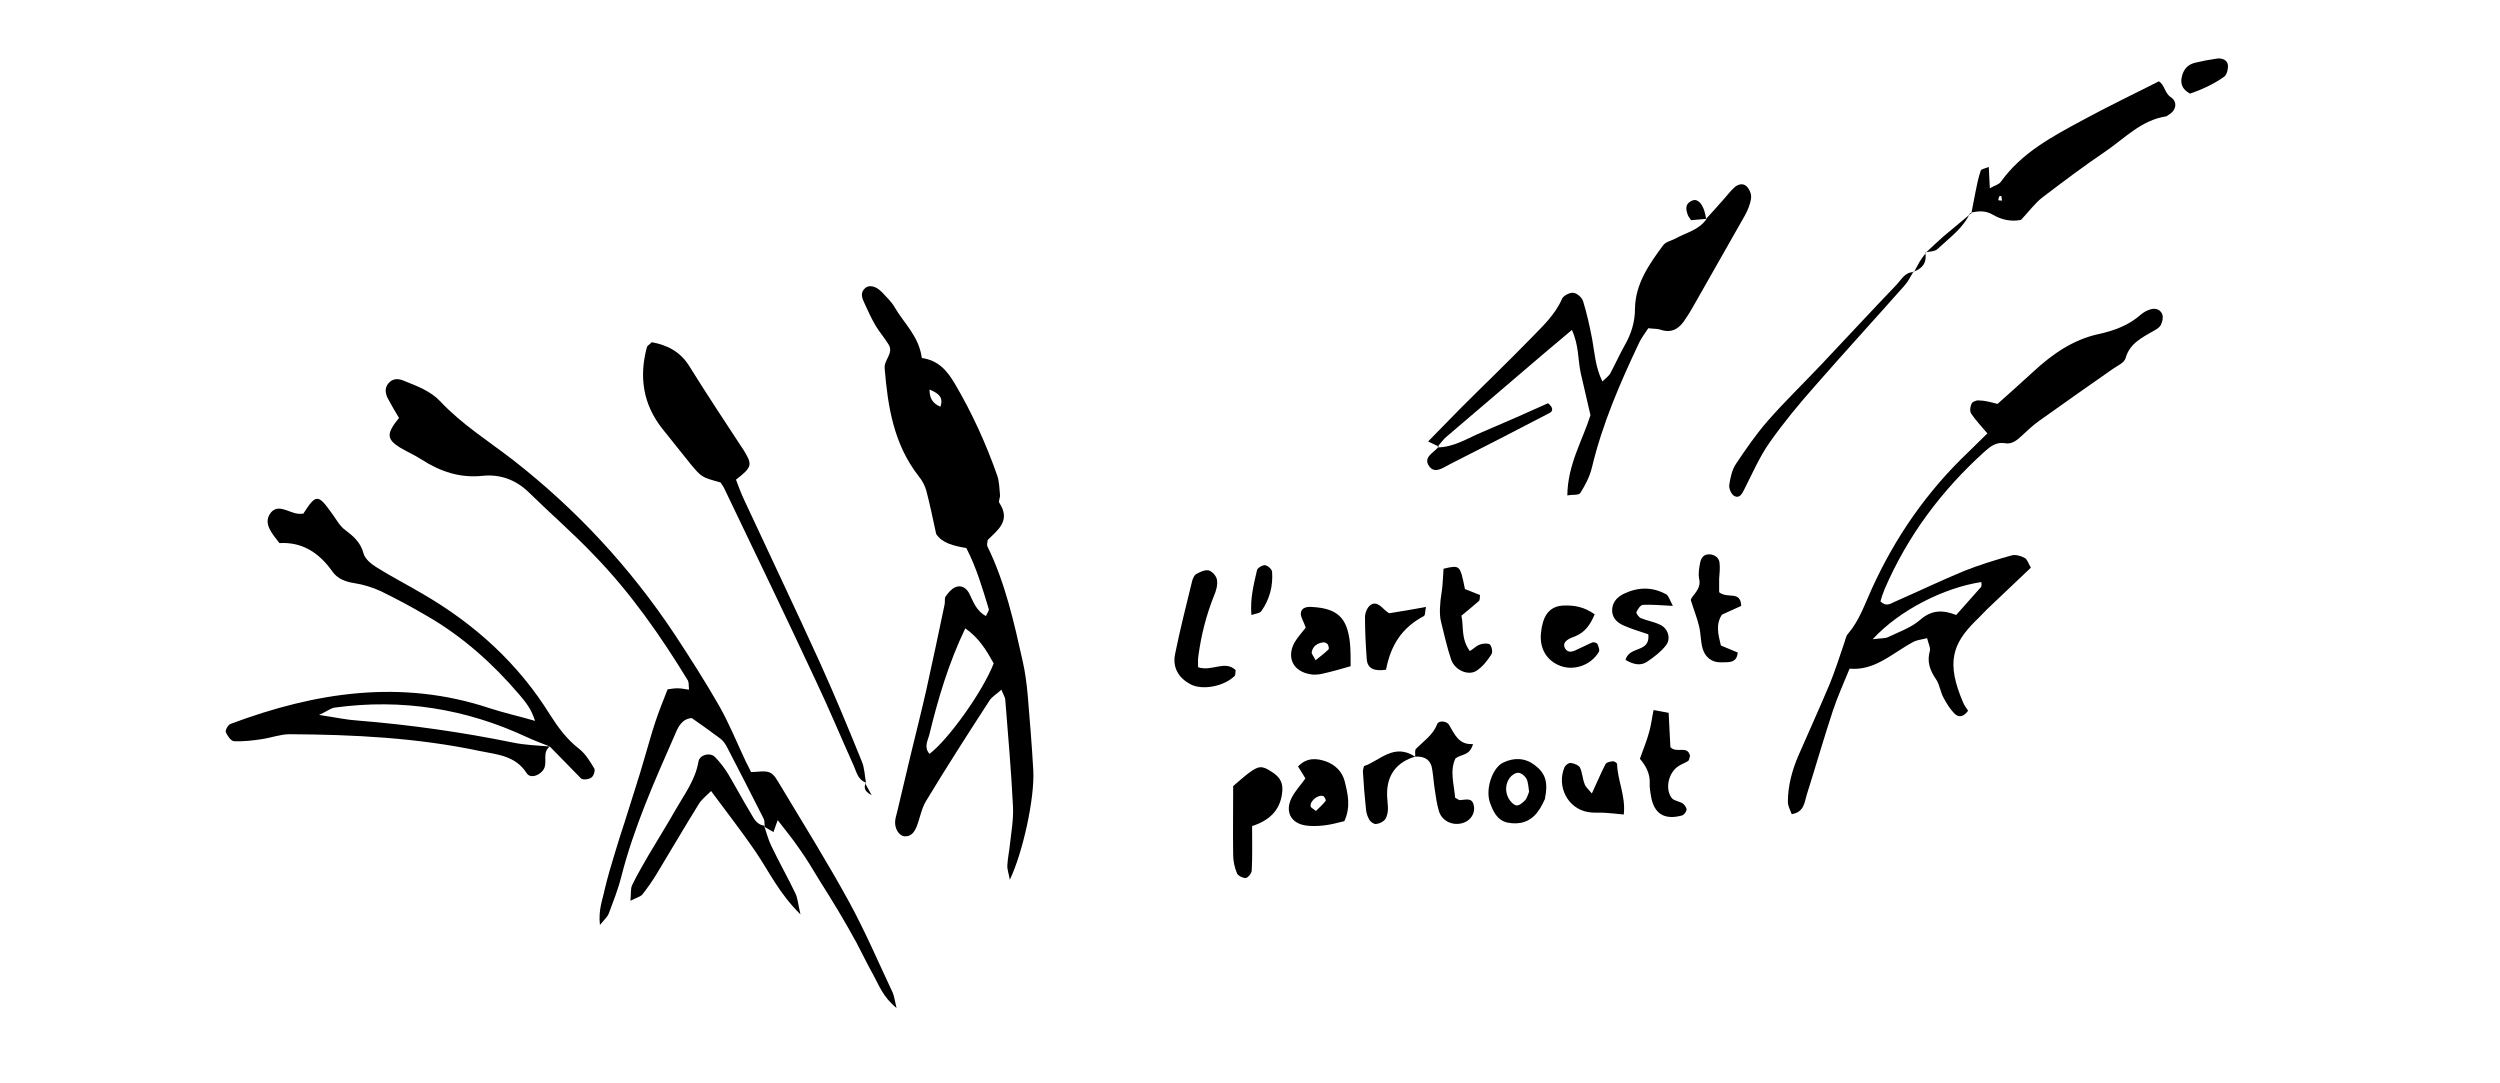
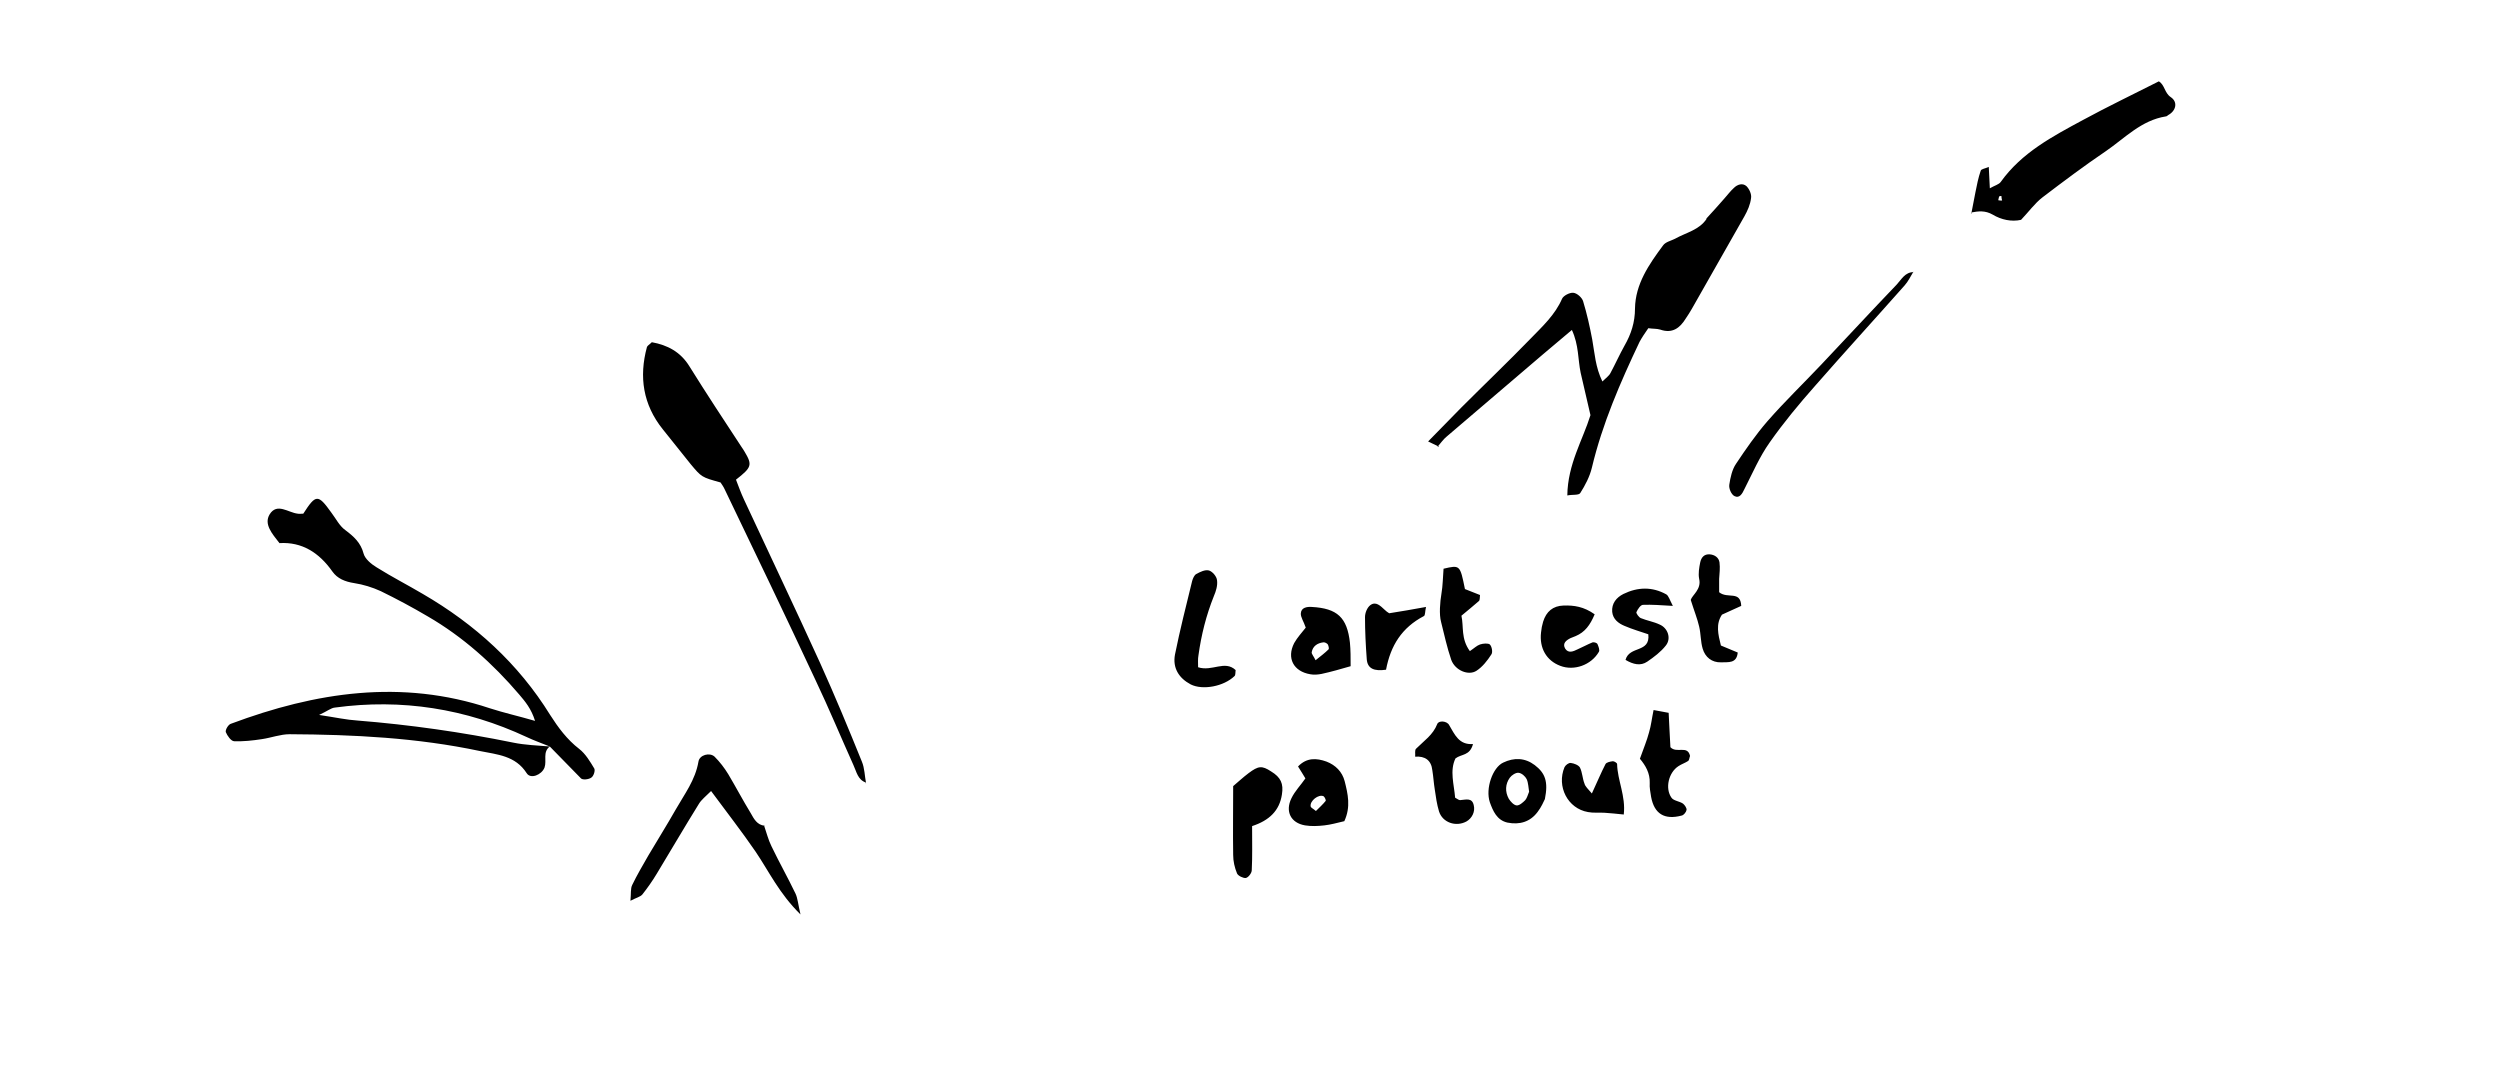
<svg xmlns="http://www.w3.org/2000/svg" viewBox="0 0 713 309">
-   <path d="M262.9 102.1c4.9.7 7.3 3.8 9.4 7.3 4.9 8.3 8.9 17.1 12.1 26.2.6 1.7.6 3.6.8 5.5.1.8-.5 1.8-.2 2.3 3.4 5.1-.5 7.8-3.3 10.6-.1.8-.3 1.4-.1 1.8 5.1 10.4 7.6 21.7 10.1 32.9.7 3.1 1.1 6.3 1.4 9.5.6 7.2 1.2 14.4 1.6 21.6.4 7.9-3 23.4-6.7 31.1-.3-1.8-.8-3-.7-4.2.1-1.9.5-3.7.7-5.6.4-3.7 1.1-7.5.9-11.2-.5-10.1-1.4-20.2-2.2-30.4-.1-.8-.6-1.5-1.1-2.8-1.3 1.2-2.7 2-3.4 3.1-6.1 9.4-12.2 18.9-18 28.5-1.4 2.2-1.8 5-2.8 7.5-.6 1.5-1.6 2.9-3.5 2.7-1.6-.2-2.8-2.3-2.6-4.4.1-1 .5-2.1.7-3.1 1.2-5.2 2.5-10.4 3.7-15.6 1.5-6.2 3.1-12.5 4.5-18.7 1.8-8.1 3.5-16.2 5.2-24.3.2-.8-.1-1.8.3-2.3.7-1 1.6-2.1 2.7-2.6 1.7-.8 3.2.2 4 1.7 1.2 2.4 2 5 4.8 6.5.3-.8.9-1.5.8-2-1.8-5.9-3.5-11.8-6.4-17.4-3.6-.6-6.9-1.4-8.6-4-1-4.6-1.8-8.5-2.8-12.3-.4-1.5-1.2-3-2.2-4.2-7.1-9.1-8.8-19.8-9.7-30.8-.2-2.4 2.7-4.3 1.1-6.8-1.1-1.8-2.5-3.4-3.6-5.2-1.2-2-2.2-4.2-3.2-6.4-.7-1.5-1.4-3 .1-4.4 1.2-1.1 3.2-.6 4.9 1.2 1.3 1.4 2.7 2.7 3.6 4.3 2.6 4.5 6.9 8.2 7.7 14.4zm2.2 112.9c5.3-4 15.1-17.6 18.3-25.8-2-3.6-4.1-7.2-8.1-10-4.8 10-7.8 20.2-10.3 30.5-.5 1.7-1.5 3.5.1 5.3zm3.1-99c1-2.8-.7-3.9-3.1-4.9 0 2.4.8 3.9 3.1 4.9zm301.5-.8c3.5-3.1 6.9-6.2 10.2-9.2 5.4-5 11.3-9.1 18.5-10.7 4.6-1 8.7-2.5 12.2-5.6.8-.7 1.8-1.2 2.8-1.5 1.4-.4 2.8.1 3.3 1.5.3.9 0 2.1-.4 2.9-.3.7-1.1 1.2-1.8 1.6-3.4 2-7.1 3.6-8.3 8-.4 1.3-2.3 2.1-3.6 3-7 4.9-14 9.8-21 14.8-1.7 1.2-3.3 2.7-4.9 4.2-1.4 1.3-2.9 2.6-4.9 2.2-2.5-.4-4.1.9-5.7 2.3-12.3 11.1-22 24-28.6 39.3-.5 1.2-.9 2.4-1.2 3.5 1.6 1.6 2.8.7 3.9.2 6.6-2.9 13.1-6 19.8-8.8 4.5-1.8 9.1-3.2 13.7-4.5 1.1-.3 2.6.1 3.7.7.8.4 1.1 1.6 1.8 2.8-4.1 3.9-7.9 7.5-11.8 11.2-1.4 1.3-2.6 2.7-4 4-6.6 6.6-8.4 11.9-3.5 23.3.4.9 1 1.7 1.4 2.3-1.4 1.9-2.7 1.9-3.8.9-1.3-1.3-2.3-2.9-3.2-4.6-.9-1.6-1.1-3.7-2.1-5.2-1.8-2.6-2.7-5.1-1.8-8.2.2-.9-.4-2-.8-3.6-1.5.4-2.8.5-3.8 1-2.1 1.1-4.1 2.5-6.2 3.8-3.6 2.3-7.3 4.3-12.1 3.9-1.7 4.2-3.5 8.1-4.8 12.1-2.6 7.9-4.9 15.9-7.4 23.8-.7 2.2-.7 5-4.3 5.6-.4-1.1-1.1-2.3-1.1-3.5 0-4.6 1.2-9 3-13.2 3-6.9 6.1-13.7 9-20.6 1.5-3.7 2.7-7.5 4-11.3.4-1 .5-2.2 1.2-2.9 3.2-3.8 4.7-8.3 6.7-12.7 6.7-14.8 15.8-27.9 27.6-39.1 1.7-1.6 3.4-3.4 5.4-5.3-1.7-2-3.3-3.7-4.6-5.6-.5-.7-.3-2.1.1-2.9.2-.5 1.4-1 2-.9 1.7 0 3.5.5 5.4 1zm-35.6 67.1c2.5-.3 3.6-.2 4.4-.6 3.1-1.5 6.6-2.7 9.1-4.9 3.3-2.9 6.5-2.9 10.3-1.4 2.5-2.8 4.8-5.4 7.1-8 .2-.3.1-.9.1-1.4-10.7 1.6-23.5 8.1-31 16.3zm-316 53.5c-.1-.8 0-1.7-.3-2.3-3.5-6.9-7-13.8-10.6-20.7-.5-.9-1.2-1.8-2.1-2.4-2.5-1.9-5.1-3.7-7.8-5.6-2.8.2-3.9 2.5-4.8 4.7-5.8 13.2-11.7 26.4-15.3 40.5-.9 3.6-2.3 7.1-3.6 10.6-.3.8-1.1 1.5-2.5 3.2-.5-4.4.8-7.3 1.4-10.3.8-3.4 1.8-6.7 2.8-10 .9-3.1 1.9-6.1 2.9-9.2s1.9-6.1 2.9-9.2 1.9-6.1 2.8-9.2c1-3.3 1.9-6.7 3-10 1-3 2.2-6 3.5-9.3.8-.1 1.8-.3 2.8-.3s2 .2 3.3.4c-.1-1.1 0-2-.3-2.6-7.8-12.8-16.4-25.1-26.9-35.9-5.9-6.2-12.4-11.8-18.5-17.8-3.7-3.6-8.2-5.2-13.1-4.7-6.5.7-12.1-1.2-17.4-4.6-2-1.3-4.3-2.3-6.3-3.5-3.8-2.4-3.8-4-.2-8.4-1-1.7-2.1-3.5-3.1-5.4-.8-1.5-1.1-3.1.1-4.5s2.8-1.4 4.4-.7c3.7 1.5 7.6 2.9 10.4 5.9 6.1 6.5 13.6 11.2 20.6 16.6 18.1 14.1 33.5 30.7 46.2 49.8 4.4 6.7 8.7 13.4 12.7 20.4 2.9 5.1 5.1 10.6 7.6 15.9.5 1 1 1.9 1.5 3 1.8 0 3.8-.5 5.3.1 1.3.5 2.2 2.3 3 3.6 6.6 11 13.4 21.9 19.6 33.2 4.6 8.4 8.4 17.3 12.5 26 .4.9.5 1.9 1.1 4.4-3.9-3.2-5-6.5-6.6-9.4-1.7-3-3.2-6.2-4.8-9.2-1.7-3.1-3.4-6.1-5.2-9.1s-3.6-5.9-5.5-8.9c-1.8-3-3.6-6-5.6-8.8-1.9-2.8-4.1-5.5-6.2-8.2-.3.9-.7 2-1.2 3.4-.9-.5-1.7-1-2.6-1.5z" />
  <path d="M156.8 212.9c-2.1 1.6-.8 4-1.5 6-.8 2.1-4 3.4-5.1 1.6-3.2-5-8.4-5.3-13.3-6.3-17.9-3.8-36.1-4.7-54.3-4.8-2.6 0-5.2 1-7.9 1.4-2.6.4-5.3.7-7.9.6-.9 0-2-1.6-2.4-2.6-.2-.6.7-2.2 1.5-2.4 24.1-9 48.6-12.8 73.8-4.4 4 1.3 8.1 2.2 12.9 3.6-1.1-3.5-2.8-5.5-4.5-7.5-7.5-8.8-16.1-16.5-26.1-22.3-4.4-2.6-8.9-5-13.4-7.2-2.4-1.1-5-1.9-7.6-2.3s-4.8-1.3-6.2-3.3c-3.8-5.4-8.7-8.5-15.1-8.1-2.1-2.7-4.5-5.4-2.8-8.2 2.1-3.4 5.3-.5 8-.2.5.1 1 0 1.6 0 3.6-5.6 4.2-5.6 8-.3 1.3 1.7 2.3 3.8 4 5 2.4 1.8 4.4 3.6 5.2 6.7.4 1.5 2.2 3 3.7 3.9 4.3 2.7 8.8 5 13.2 7.6 14.8 8.6 27.2 19.8 36.3 34.5 2.3 3.6 4.8 7 8.3 9.7 1.8 1.4 3.1 3.6 4.3 5.6.3.6-.2 2.2-.9 2.6-.7.5-2.4.7-2.9.2-3-3-5.9-6.1-8.9-9.1-2.2-.9-4.5-1.7-6.6-2.7-17.4-8.1-35.6-11-54.7-8.4-1.1.1-2.1 1-4.5 2.1 4.7.7 7.8 1.4 11 1.6 14.9 1.2 29.7 3.3 44.4 6.3 3.4.7 6.9.8 10.4 1.1zm253.6-85.5c-.8-.4-1.7-.8-3.1-1.5 3.5-3.5 6.4-6.6 9.4-9.6 6.6-6.6 13.4-13.1 19.9-19.8 3.3-3.4 6.9-6.7 8.9-11.3.4-.9 2.2-1.8 3.2-1.7 1.1.1 2.5 1.4 2.8 2.4 1.1 3.6 1.9 7.2 2.6 10.9.7 3.9.9 7.9 2.9 12 1-1 1.9-1.6 2.3-2.4 1.4-2.6 2.6-5.3 4-7.8 1.9-3.3 3-6.7 3-10.6.1-7 4-12.6 8-18 .7-1 2.2-1.3 3.4-1.9 3.2-1.8 7-2.5 9.1-5.8l-.3.2c1.8-2 3.6-3.9 5.3-5.9.9-1 1.7-2.1 2.7-3 1-1 2.5-1.5 3.6-.5.8.8 1.5 2.3 1.3 3.4-.2 1.8-1 3.6-1.9 5.2l-15 26.4c-.5.9-1.1 1.8-1.7 2.7-1.7 2.8-3.9 4.4-7.3 3.2-1-.3-2.1-.2-3.4-.4-.9 1.3-1.8 2.6-2.5 3.9-5.5 11.6-10.6 23.3-13.6 35.9-.6 2.5-1.9 5-3.3 7.2-.4.7-2.2.4-3.7.7.1-8.9 4.4-15.8 6.6-22.9-1-4.3-1.9-8.2-2.8-12.1-.8-3.8-.5-7.9-2.5-12.2-3.1 2.6-5.7 4.8-8.3 7-9.1 7.8-18.3 15.6-27.4 23.4-1 .8-1.7 1.9-2.6 2.9.1.2.4 0 .4 0zM247 223.2c-2.4-.8-2.7-3.1-3.6-5-3.6-8-7-16.2-10.8-24.2-8.5-18.2-17.2-36.3-25.9-54.4-.3-.7-.8-1.4-1.2-2-5.4-1.5-5.4-1.5-8.5-5.2-2.7-3.3-5.3-6.7-8-10-5.6-7-6.8-14.9-4.5-23.4.1-.4.7-.7 1.4-1.4 4.4.8 8.2 2.7 10.8 7 4.8 7.7 9.8 15.3 14.8 22.9.3.4.6.9.9 1.4 2.2 3.7 2 4.4-2.5 7.9.7 1.8 1.4 3.8 2.3 5.7 7.2 15.5 14.6 31 21.7 46.6 4.2 9.3 8.1 18.7 11.9 28.1.8 1.9.8 4.1 1.2 6.2-.3-.1 0-.2 0-.2zM562.2 61c.4-2.1.8-4.1 1.2-6.2.4-2 .8-4.1 1.5-6.1.1-.5 1.2-.6 2.3-1.1.1 2.1.2 3.8.3 6.1 1.4-.8 2.6-1.1 3.1-1.8 6-8.4 14.8-13 23.5-17.7 7-3.8 14.3-7.3 21.6-11 1.7 1 1.6 3.3 3.4 4.5 2.1 1.4 1.5 3.9-.7 5.1-.2.1-.4.4-.7.4-7 1.1-11.7 6.2-17.1 9.9-6.2 4.2-12.2 8.7-18.1 13.2-2.2 1.7-3.9 4.1-6.1 6.4-2.7.6-5.6 0-8.1-1.5-2.1-1.2-4-1-6.1-.6-.2.2 0 .4 0 .4zm8.8-3.8c-.1-.4-.2-.9-.2-1.3-.2 0-.5 0-.6.1-.2.4-.2.8-.3 1.1.3.1.7.1 1.1.1zM217.9 235.4c.7 2 1.2 4.1 2.1 5.9 2.2 4.6 4.7 9 6.9 13.6.6 1.3.7 2.9 1.4 5.9-6.1-6-9-12.3-12.8-17.9-3.9-5.7-8.2-11.2-12.7-17.3-1.5 1.5-2.8 2.5-3.5 3.7-4.1 6.6-8 13.3-12 19.9-1.2 2-2.6 4-4.1 5.9-.6.7-1.7.9-3.4 1.8.2-2.1 0-3.5.5-4.5 1.4-2.9 3-5.6 4.6-8.4 2.6-4.4 5.3-8.7 7.8-13.1s5.6-8.4 6.5-13.7c.3-1.9 3.2-2.7 4.6-1.4 1.5 1.5 2.8 3.2 3.9 5 2.2 3.7 4.2 7.5 6.4 11.1.9 1.6 1.8 3.4 4 3.6 0 .3-.2-.1-.2-.1zm123.8-45.1c4 1.3 7.6-2.1 10.7.8-.1.7 0 1.4-.3 1.7-3.1 3-9.1 4.1-12.5 2.4-3.4-1.8-5.2-4.7-4.5-8.5 1.4-7 3.2-14 4.9-21 .2-.7.6-1.7 1.2-2 1.1-.6 2.5-1.3 3.6-1 1 .3 2.2 1.7 2.3 2.8.2 1.5-.3 3.1-.9 4.5-2.2 5.5-3.6 11.1-4.4 16.9-.2 1.1-.1 2.1-.1 3.4zm204-112.8c-.8 1.3-1.5 2.8-2.5 3.9-8.5 9.6-17.1 19-25.5 28.6-4.6 5.2-9 10.5-13 16.2-2.9 4.1-4.9 8.8-7.2 13.3-.6 1.3-1.4 2.7-2.8 2-.9-.4-1.7-2.2-1.5-3.3.3-2 .8-4.3 1.9-5.9 2.8-4.2 5.7-8.4 9-12.2 4.9-5.6 10.3-10.8 15.4-16.2 7.1-7.5 14.2-15.2 21.4-22.7 1.4-1.5 2.4-3.6 4.9-3.6l-.1-.1zM357.1 235.6c0 4.7.1 8.7-.1 12.6 0 .8-1 2.1-1.7 2.2s-2.2-.6-2.5-1.3c-.7-1.7-1.1-3.5-1.1-5.3-.1-6.4 0-12.7 0-19.6 1.2-1 2.8-2.5 4.4-3.7 2.8-2.1 3.8-2.2 6.4-.5 2.8 1.7 3.6 3.5 3.1 6.6-.7 4.6-3.6 7.4-8.5 9zm46.5-19.8c.1-.8-.2-1.9.3-2.3 2.2-2.2 4.8-3.9 6-7 .4-1.1 2.8-.9 3.4.3 1.6 2.7 2.8 5.7 6.8 5.4-.9 3.4-3.3 2.8-5 4.1-1.7 3.5-.4 7.4-.1 11.2.6.3 1 .7 1.4.7 1.6-.1 3.4-.8 3.9 1.4.5 1.9-.5 3.8-2.1 4.7-3 1.6-6.8.3-7.8-2.9-.6-2-.9-4.1-1.2-6.2-.3-1.8-.4-3.7-.7-5.5-.3-2.9-2.1-4.1-4.9-3.9zm15.6-30.1c1.2-.8 2-1.6 2.9-1.9s2.3-.4 2.8 0c.6.6.9 2.3.4 2.9-1.1 1.7-2.5 3.5-4.2 4.6-2.3 1.5-6.1-.1-7.2-3.1-1.2-3.5-2-7.2-2.9-10.8-.6-2.2-.3-5.7.1-8.1.4-2.3.4-4.7.6-7.1 4.7-1.1 4.7-1.1 6.1 5.8 1.4.6 2.9 1.1 4.3 1.7-.1.7 0 1.4-.3 1.7-1.6 1.4-3.2 2.7-5 4.2.7 3.2-.2 6.5 2.4 10.1zm-46.8-6.7c-.6-1.8-1.5-3-1.4-4.1.1-1.6 1.7-1.9 3.1-1.8 7.3.4 10.1 3 10.9 10.2.2 2.1.2 4.2.2 6.7-2.8.8-5.5 1.6-8.3 2.2-1 .2-2.2.3-3.2.1-4.8-.8-6.8-4.6-4.6-8.9.9-1.6 2.2-3 3.3-4.4zm2.8 9.3c1.5-1.2 2.7-2.1 3.7-3.1.2-.2 0-1-.2-1.4-.2-.3-.9-.7-1.3-.6-1.7.2-3 1.1-3.3 2.8-.1.5.6 1.2 1.1 2.3zm92.5 28.1c1.1-3.1 2-5.2 2.6-7.5.6-2 .8-4 1.3-6.4 1.5.3 2.7.5 4.3.8.2 3.4.3 6.8.5 9.8 1.8 1.9 4.9-.7 5.6 2.5-.2.5-.2 1.1-.5 1.4-.9.6-1.9.9-2.8 1.5-2.8 1.8-3.9 6.3-2 9 .6.9 2.3 1 3.3 1.7.5.4 1.1 1.3 1 1.8-.1.6-.8 1.5-1.4 1.6-4.9 1.3-7.8-.5-8.7-5.3-.2-1.3-.5-2.7-.4-4 .1-2.8-1.2-5-2.8-6.9zm22.6-47.5c2.4 2 6.1-.6 6.3 3.9-1.7.8-3.6 1.6-5.5 2.5-1.8 2.7-1.1 5.6-.3 8.8 1.5.6 3.1 1.3 4.8 2-.3 3.2-2.7 2.7-4.7 2.8-2.7.1-4.6-1.5-5.3-3.9-.6-2-.5-4.2-1-6.3-.5-2.2-1.4-4.4-2.4-7.6.4-1.4 3.1-3 2.4-6-.3-1.5 0-3.2.3-4.7.3-1.4 1.1-2.4 2.7-2.3 1.4.1 2.6.9 2.8 2.3.2 1.6 0 3.2-.1 4.7zm-106.9 65.3c-2.1.5-3.9 1-5.7 1.2s-3.7.3-5.5 0c-4.1-.7-5.7-4-3.9-7.7 1-2.1 2.7-3.8 4-5.7-.7-1.1-1.3-2.2-2.1-3.4 2.5-2.6 5.3-2.4 8.1-1.4 2.6 1 4.5 2.9 5.2 5.6.9 3.6 1.8 7.3-.1 11.4zm-8.1-2.9c.9-.9 2-1.9 2.8-2.9.1-.2-.3-1.1-.6-1.3-1.4-.7-4 1.3-3.7 2.9.1.4.7.6 1.5 1.3zm79.5-56.1c-1.3 3.1-2.8 5.1-5.4 6.2l-1.5.6c-1.2.6-2.4 1.5-1.5 3 .9 1.4 2.3.8 3.5.2 1.4-.6 2.8-1.4 4.3-2 .4-.1 1.2.1 1.4.5.3.7.7 1.7.4 2.2-2.2 3.8-7.1 5.5-11 4-4-1.5-6-5.1-5.5-9.5.1-1.1.3-2.1.6-3.1.9-2.9 2.8-4.5 5.8-4.6s5.8.3 8.9 2.5zm8.8 13c1.1-4.1 7.1-1.9 6.5-7.3-2-.7-4.5-1.4-6.8-2.4-1.7-.7-3.3-1.9-3.5-4-.2-2.4 1.2-4.1 3.2-5.1 4.1-2 8.2-2.1 12.2.1.7.4 1 1.6 1.9 3.3-3.5-.2-6-.4-8.5-.3-.7 0-1.5 1.2-1.9 2.1-.1.3.7 1.5 1.3 1.7 1.7.7 3.6 1 5.3 1.8 2.4 1 3.4 4 1.8 6-1.4 1.8-3.4 3.3-5.3 4.6s-4 .8-6.2-.5zm-9.6 38.1c1.5-3.2 2.6-5.9 3.9-8.4.3-.5 1.3-.7 2.1-.8.4 0 1.2.5 1.2.8.1 4.7 2.5 9.1 1.9 14.4-2-.2-3.8-.4-5.5-.5-1.6-.1-3.2.1-4.7-.2-5.8-1-9-7.3-6.7-12.8.3-.6 1.2-1.3 1.8-1.2.9.1 2.2.6 2.6 1.3.7 1.4.7 3.1 1.3 4.6.2.8 1 1.5 2.1 2.8zm-13.4 1.6c-.3.6-1 2.3-2.1 3.7-2.1 2.8-5.1 3.7-8.6 3-3-.7-4.1-3.3-5-5.8-1.3-3.9.8-9.9 3.8-11.3 3.1-1.5 6.2-1.4 9 .7 3 2.3 3.9 4.7 2.9 9.7zm-4.5-2.1c-.2-1.1-.2-2.5-.7-3.6-.4-.8-1.4-1.7-2.3-1.8-.8-.1-2 .7-2.5 1.4-1.3 1.8-1.4 4-.3 6 .5.8 1.4 1.8 2.2 1.9s1.8-.8 2.5-1.5c.5-.6.7-1.4 1.1-2.4zM395.3 191c-3.4.5-5.3-.3-5.5-3-.3-4-.5-8-.5-12 0-1.2.6-2.7 1.5-3.4 1.6-1.2 2.9.2 4.1 1.3.4.4.8.7 1.3 1 3.3-.5 6.6-1.1 10.5-1.8-.3 1.3-.2 2.4-.6 2.6-6.3 3.3-9.5 8.4-10.8 15.3z" />
-   <path d="M410.1 127.6c4.7-.1 8.6-2.7 12.7-4.4 6.4-2.7 12.7-5.5 18.7-8.2 1.5 1.2 1.5 2.3.4 2.8-9.4 4.9-18.9 9.8-28.4 14.6-1.8.9-4.2 2.8-5.8.7-2.1-2.7 1.3-4 2.6-5.7.1 0-.2.2-.2.2zm-6.5 88.2c-5.2 1.5-8.1 5.2-8 10.8 0 2.4.8 4.8-.5 7-.5.7-1.6 1.3-2.6 1.4-.6.1-1.5-.5-1.9-1.1-.5-.8-.9-1.9-1-2.9-.4-3.7-.7-7.4-.9-11.1 0-.2.1-.5.3-1.4 4.5-1.5 8.5-6.7 14.6-2.7zm221-189.1c-2.4-1.3-2.8-3-2.3-5s1.7-3.3 3.7-3.8c2.1-.5 4.2-.9 6.3-1.2 1.4-.2 2.9.4 3.1 1.8.1 1.1-.3 2.9-1.1 3.4-3.1 2.2-6.5 3.7-9.7 4.8zM356.9 175.4c-.4-4.8.7-8.8 1.6-12.8.1-.6 1.6-1.5 2.3-1.4.8.1 2 1.2 2 1.9.3 4-.7 7.8-3 11.1-.4.7-1.7.8-2.9 1.2zM549.2 72.1c1.7-1.6 3.4-3.2 5.1-4.7 2.6-2.2 5.2-4.3 7.8-6.5l-.2-.2c-2 4.4-5.9 7.1-9.3 10.3-.8.8-2.4.7-3.6 1zm-62.3-9.7c-1.5.1-3.1.3-4.6.4-.3-.5-.7-.9-.9-1.4-.6-1.6-.9-3.2 1-4.1 1.5-.8 2.9.4 3.7 2.9.2.8.4 1.5.5 2.3l.3-.1z" />
-   <path d="M549.1 72c.5 2.9-.8 4.6-3.4 5.5l.1.2c.6-1 1.1-2.1 1.7-3.1.5-.8 1.1-1.6 1.7-2.4 0-.1-.1-.2-.1-.2zM246.7 223.3c.5.9 1 1.8 1.9 3.5-2.4-1.3-2.1-2.4-1.7-3.6.1 0-.2.1-.2.1z" />
</svg>